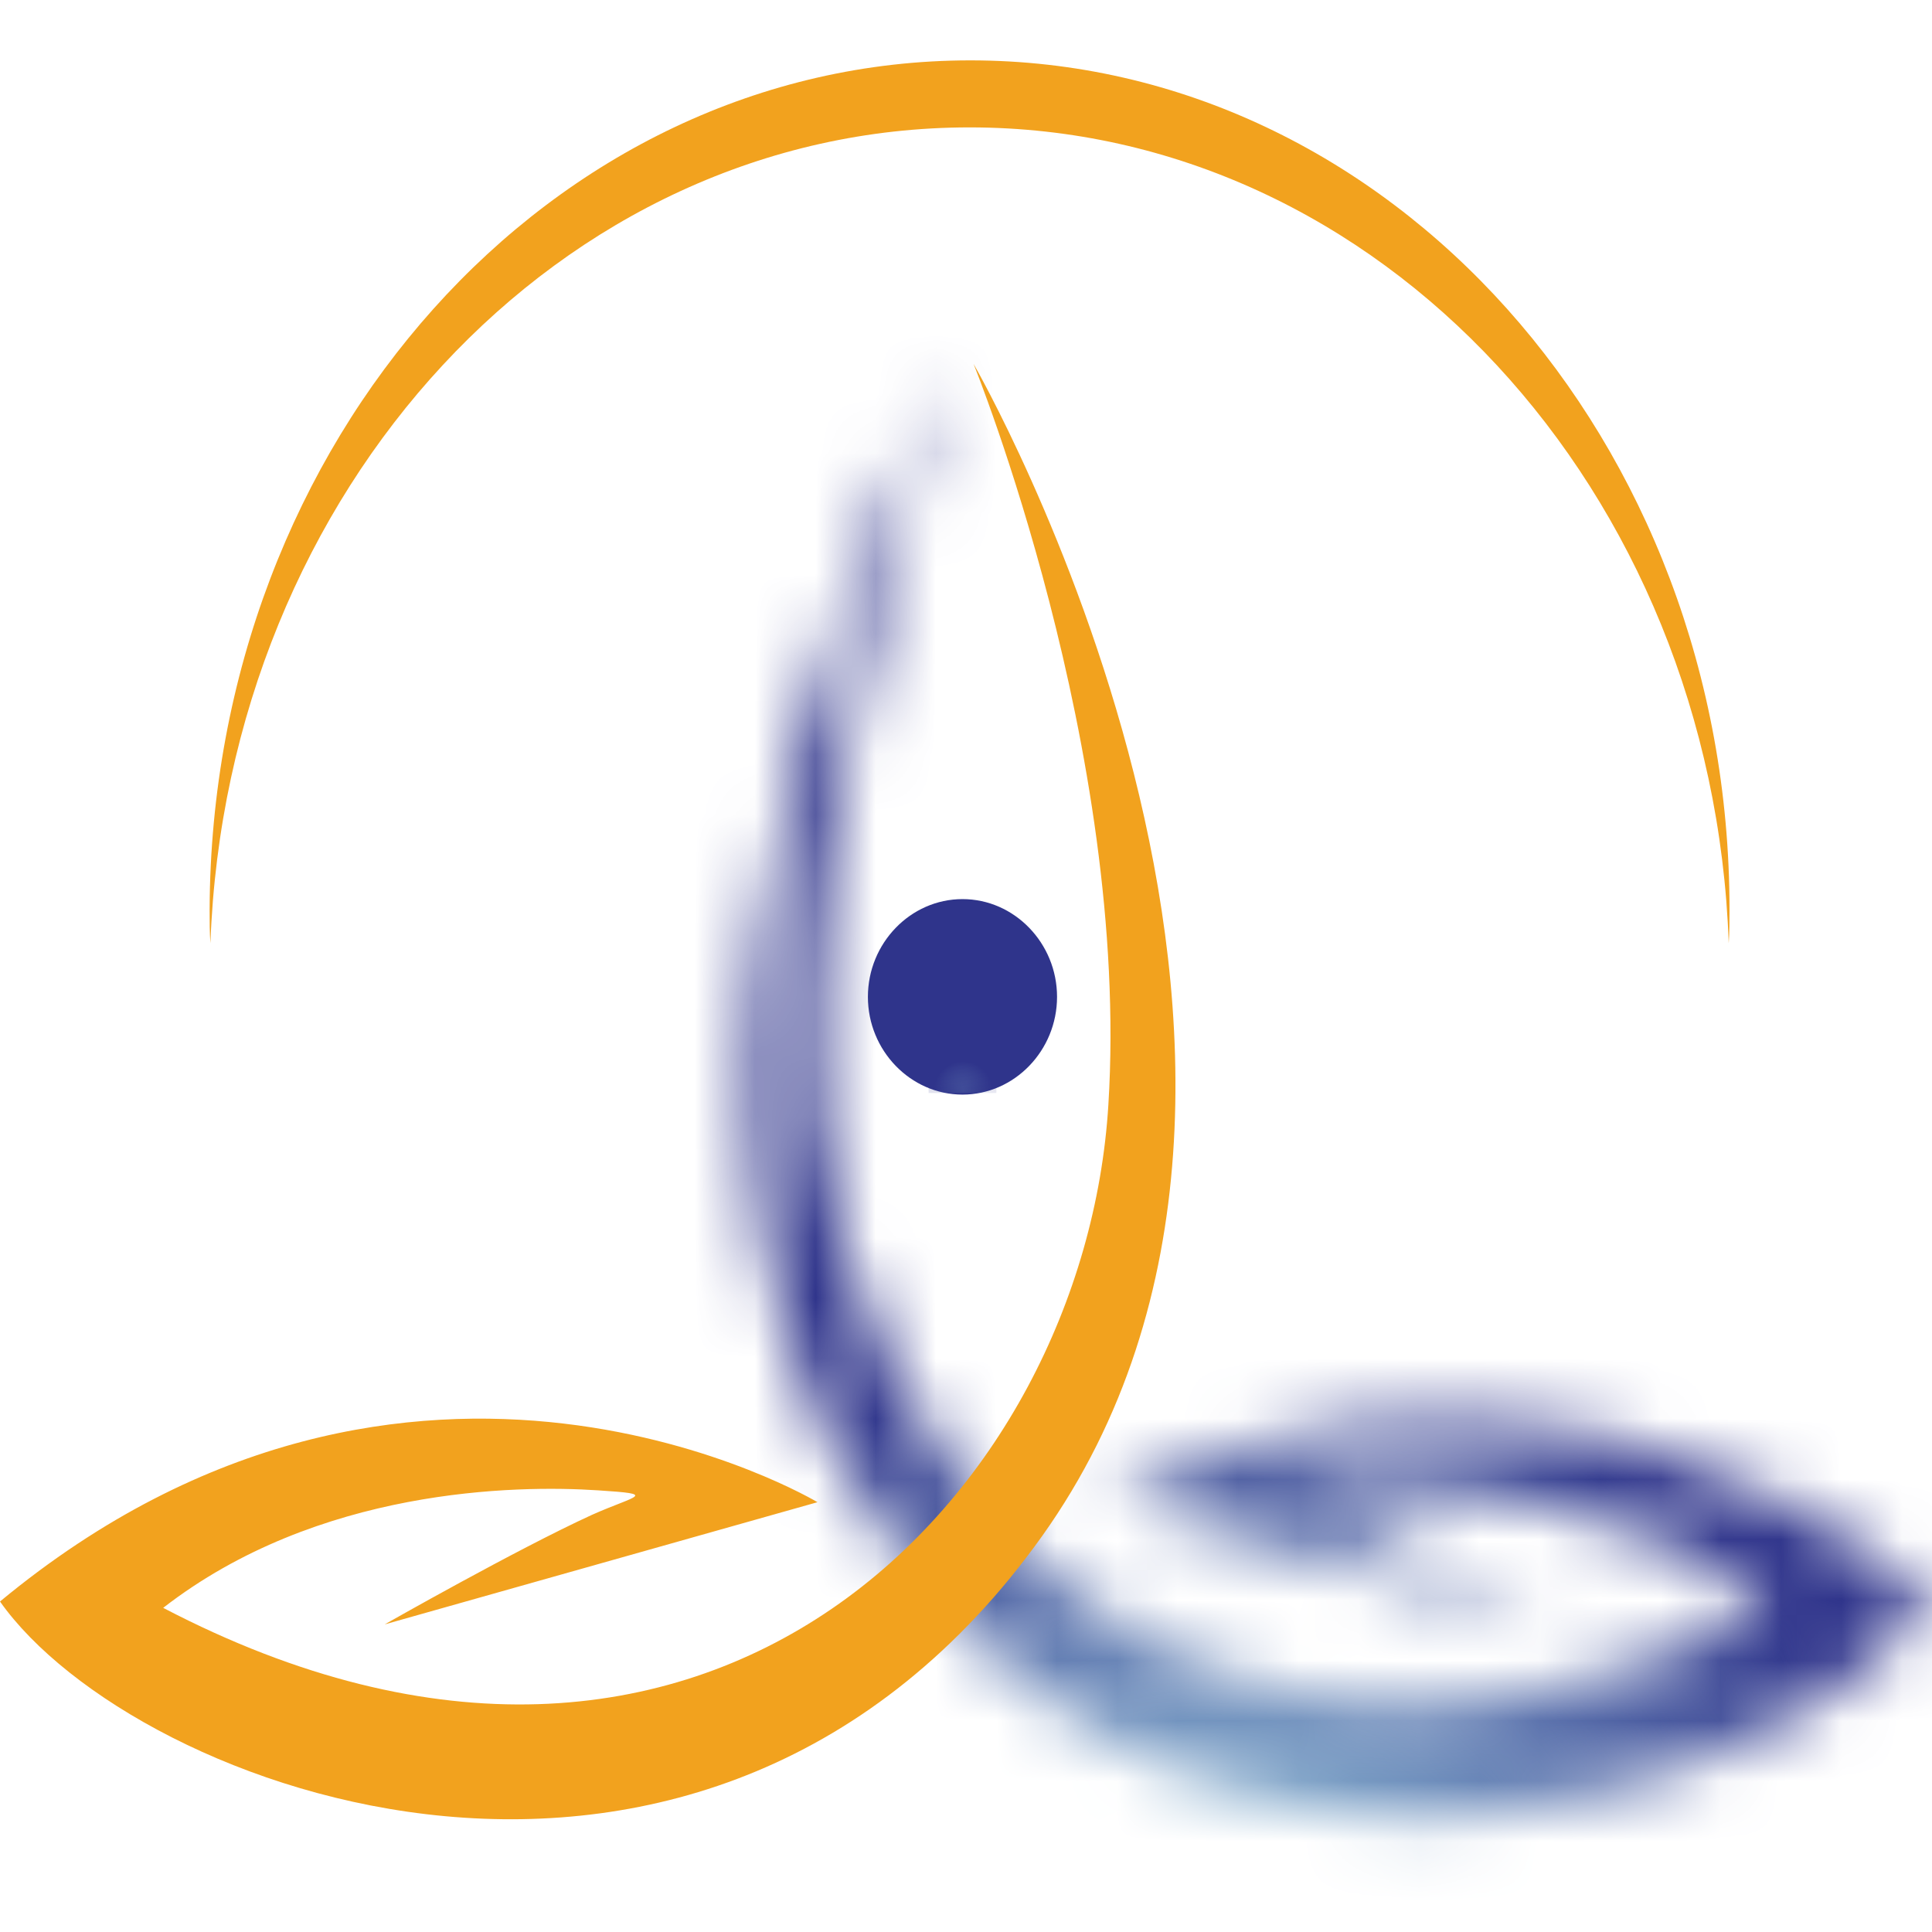
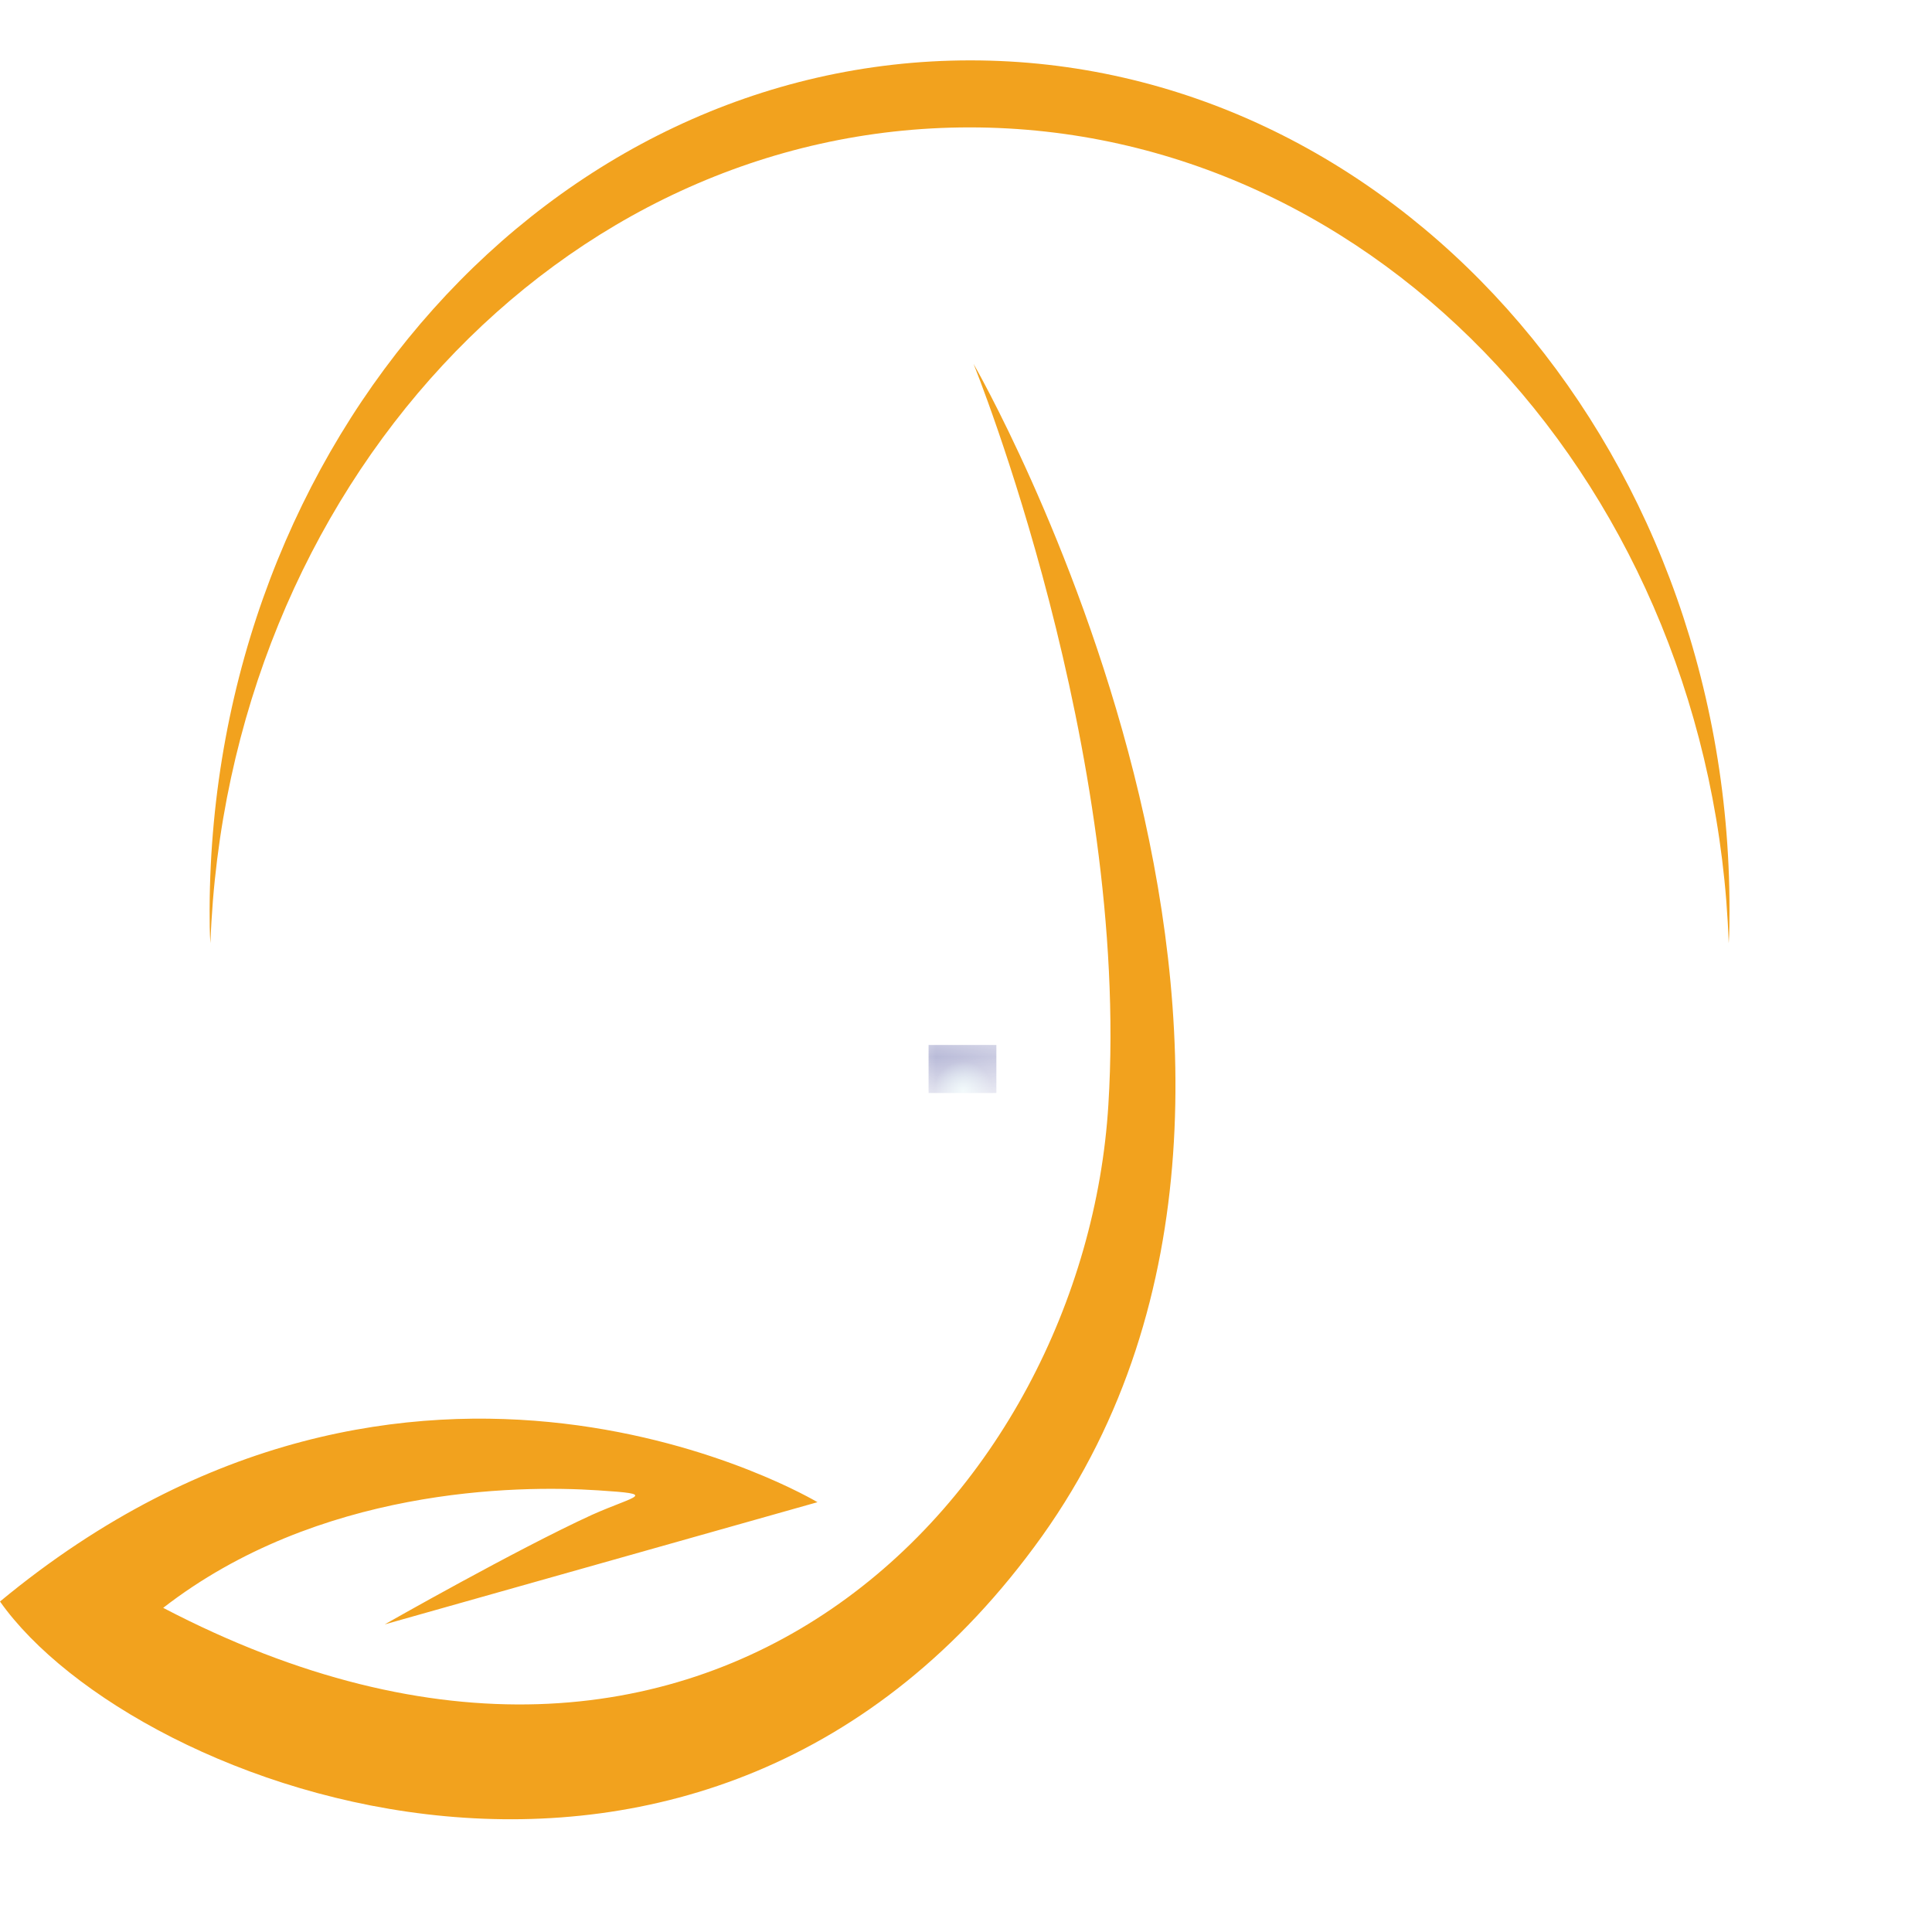
<svg xmlns="http://www.w3.org/2000/svg" width="32" height="32" viewBox="0 0 32 32" fill="none">
  <path fill-rule="evenodd" clip-rule="evenodd" d="M16.072 1C23.018 1 28.646 7.293 28.646 15.062C28.646 15.245 28.646 15.441 28.633 15.623C28.372 8.116 22.849 2.11 16.059 2.11C9.283 2.11 3.76 8.103 3.485 15.623C3.472 15.441 3.472 15.258 3.472 15.062C3.499 7.293 9.126 1 16.072 1Z" fill="#F2A21E" />
  <mask id="mask0_58_40" style="mask-type:luminance" maskUnits="userSpaceOnUse" x="12" y="6" width="20" height="25">
-     <path d="M14.661 25.429C20.249 33.224 29.767 29.673 32 26.513C25.132 20.859 18.395 24.868 18.395 24.868L25.602 26.892C25.602 26.892 23.422 25.651 22.155 25.077C21.424 24.737 21.045 24.724 22.051 24.672C23.422 24.594 26.725 24.633 29.297 26.617C20.197 31.357 13.956 24.724 13.564 18.287C13.198 12.412 15.81 6.014 15.81 6.014C15.81 6.014 9.072 17.634 14.661 25.429Z" fill="white" />
-   </mask>
+     </mask>
  <g mask="url(#mask0_58_40)">
    <path d="M15.327 43.434L-3.044 13.456L25.746 -4.183L44.104 25.808L15.327 43.434Z" fill="url(#paint0_radial_58_40)" />
  </g>
  <path fill-rule="evenodd" clip-rule="evenodd" d="M16.125 6.027C16.125 6.027 18.723 12.425 18.358 18.3C17.966 24.724 11.751 31.357 2.703 26.631C5.262 24.646 8.539 24.594 9.91 24.685C10.915 24.75 10.537 24.764 9.806 25.09C8.552 25.664 6.372 26.905 6.372 26.905L13.54 24.881C13.54 24.881 6.842 20.86 0 26.526C2.22 29.673 11.699 33.224 17.261 25.442C22.823 17.634 16.125 6.027 16.125 6.027Z" fill="#F2A21E" />
-   <path fill-rule="evenodd" clip-rule="evenodd" d="M15.942 14.892C16.803 14.892 17.508 15.623 17.508 16.511C17.508 17.399 16.803 18.13 15.942 18.13C15.08 18.13 14.375 17.399 14.375 16.511C14.375 15.623 15.08 14.892 15.942 14.892Z" fill="#2F348B" />
  <mask id="mask1_58_40" style="mask-type:luminance" maskUnits="userSpaceOnUse" x="15" y="17" width="2" height="2">
    <path d="M15.38 17.7C15.38 17.922 15.628 18.091 15.942 18.091C16.255 18.091 16.503 17.909 16.503 17.7C16.503 17.478 16.255 17.308 15.942 17.308C15.642 17.308 15.38 17.478 15.38 17.7Z" fill="white" />
  </mask>
  <g mask="url(#mask1_58_40)">
    <path d="M16.503 17.308H15.38V18.104H16.503V17.308Z" fill="url(#paint1_radial_58_40)" />
  </g>
  <defs>
    <radialGradient id="paint0_radial_58_40" cx="0" cy="0" r="1" gradientUnits="userSpaceOnUse" gradientTransform="translate(20.099 33.543) rotate(-121.491) scale(11.798)">
      <stop stop-color="#A6DCE6" />
      <stop offset="1" stop-color="#2F348B" />
    </radialGradient>
    <radialGradient id="paint1_radial_58_40" cx="0" cy="0" r="1" gradientUnits="userSpaceOnUse" gradientTransform="translate(15.954 18.067) scale(0.486)">
      <stop stop-color="#A6DCE6" />
      <stop offset="1" stop-color="#2F348B" />
    </radialGradient>
  </defs>
</svg>